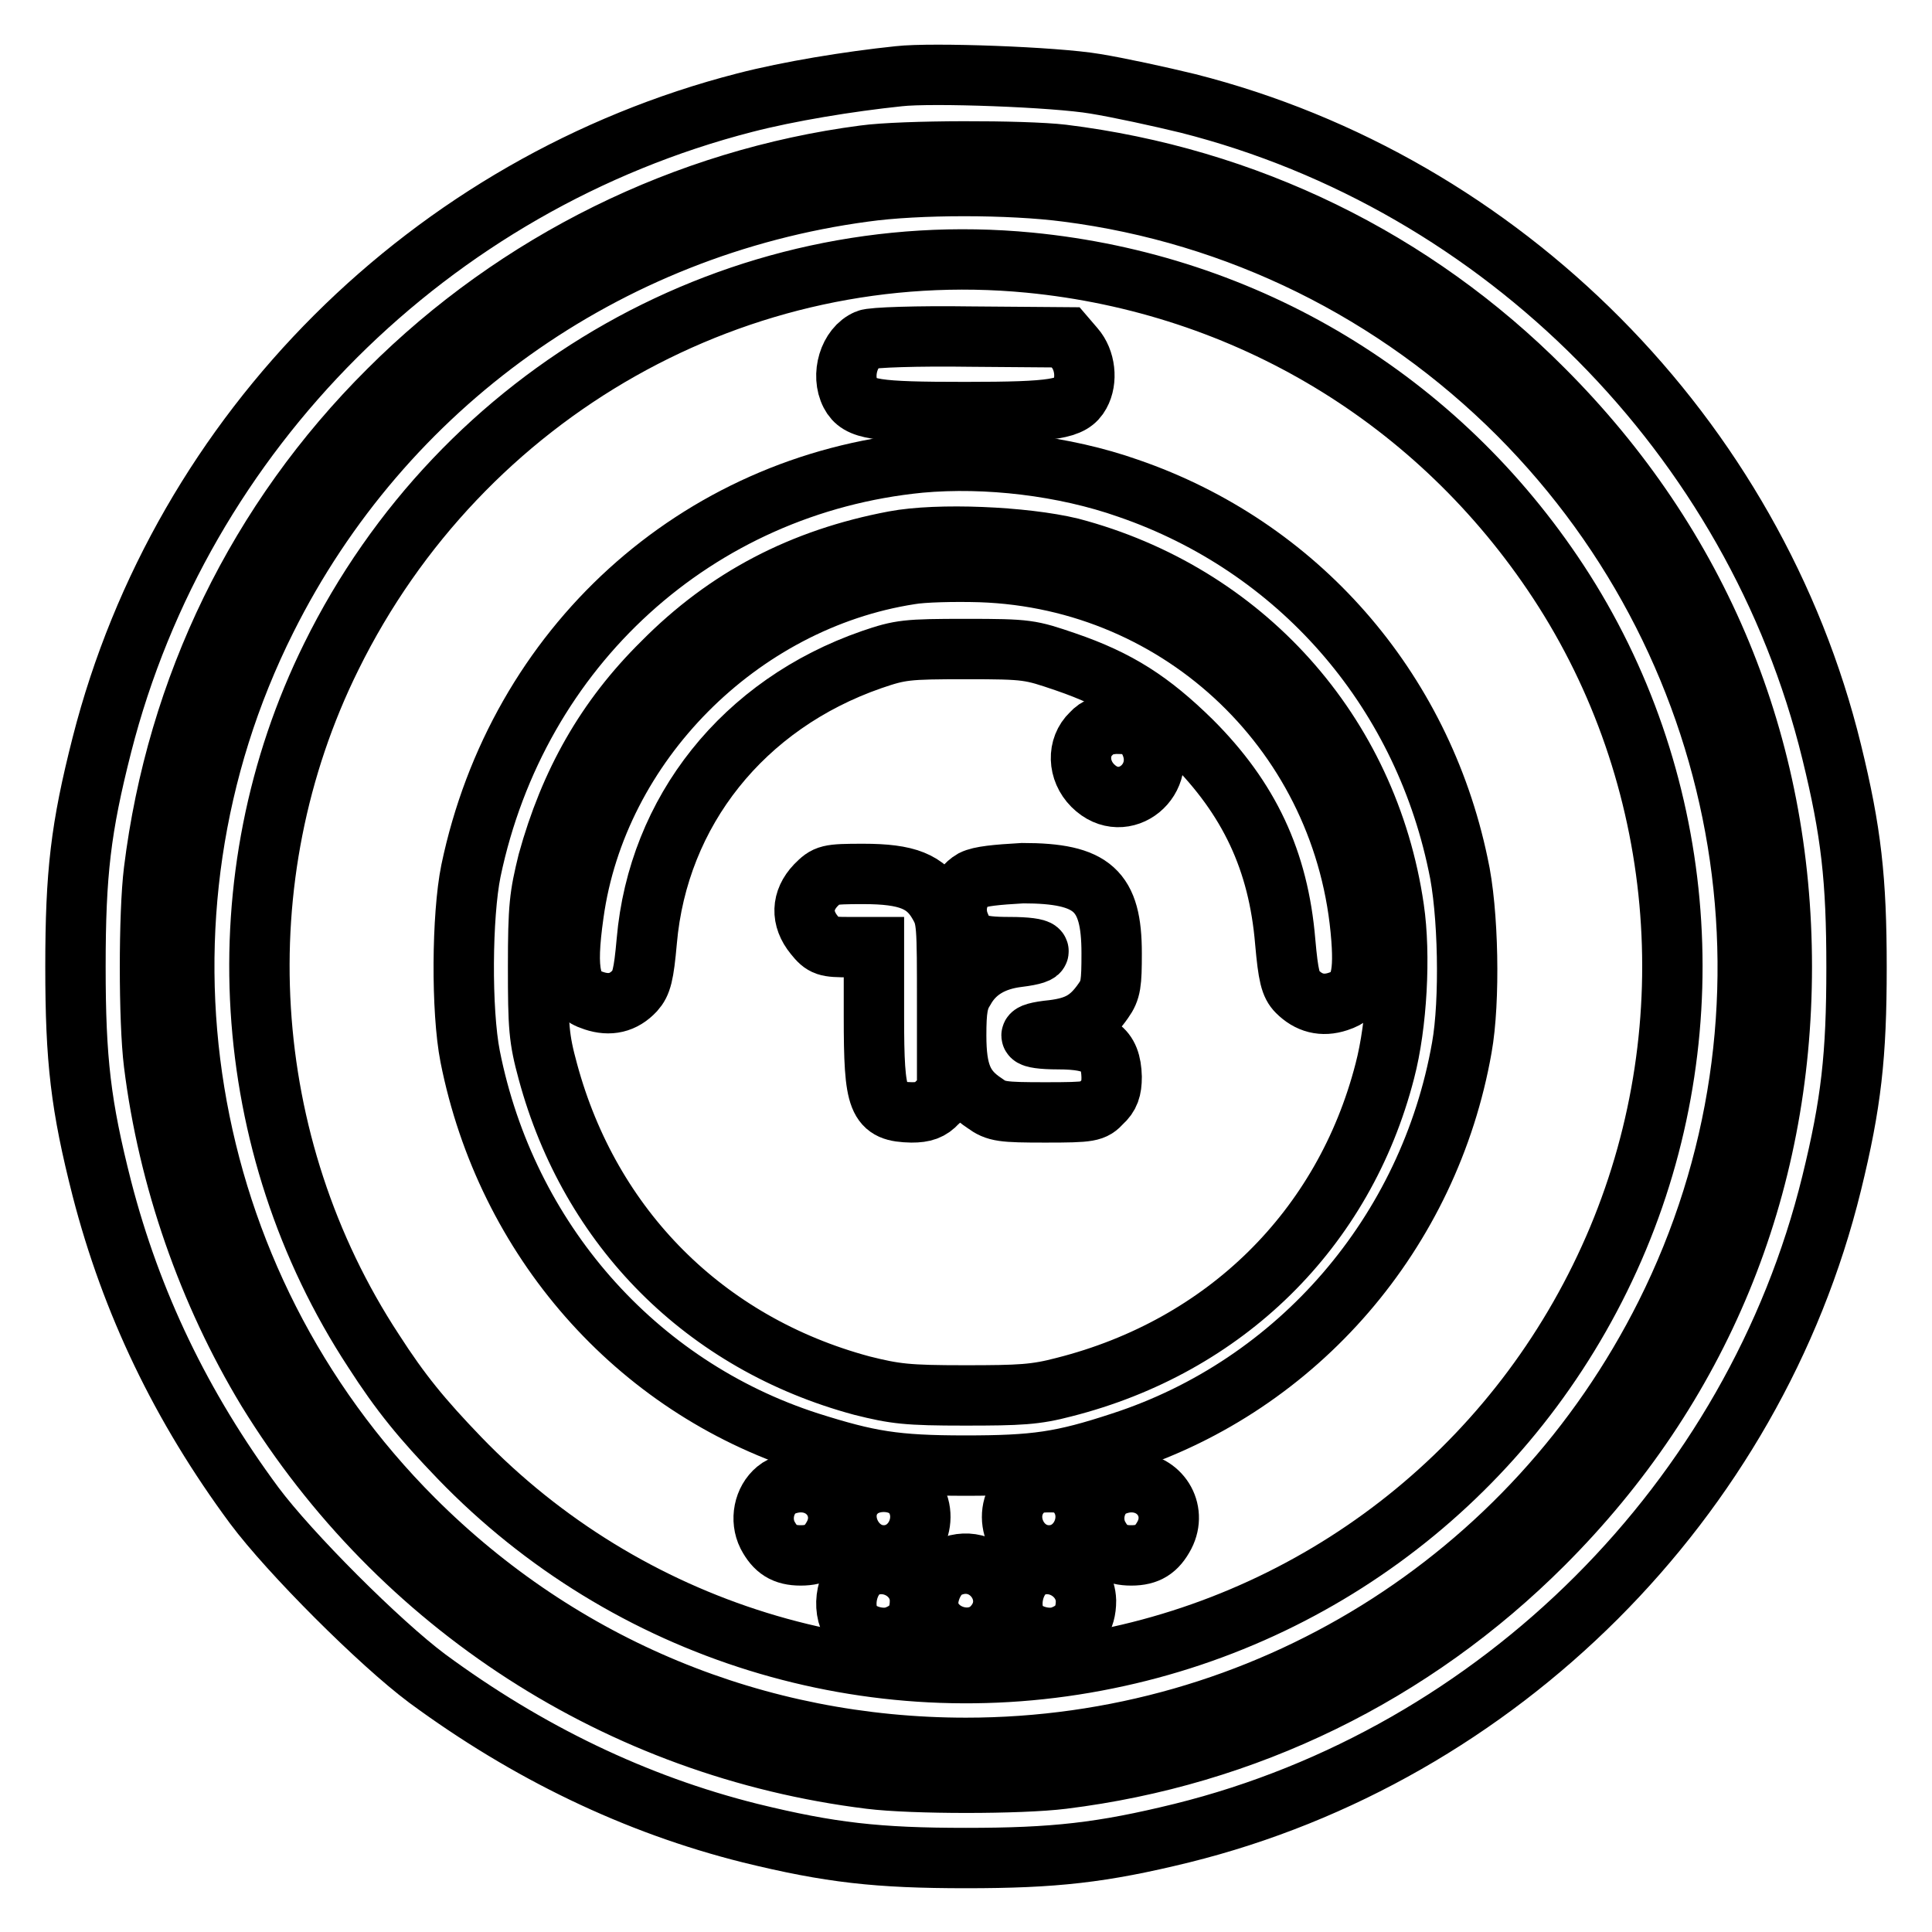
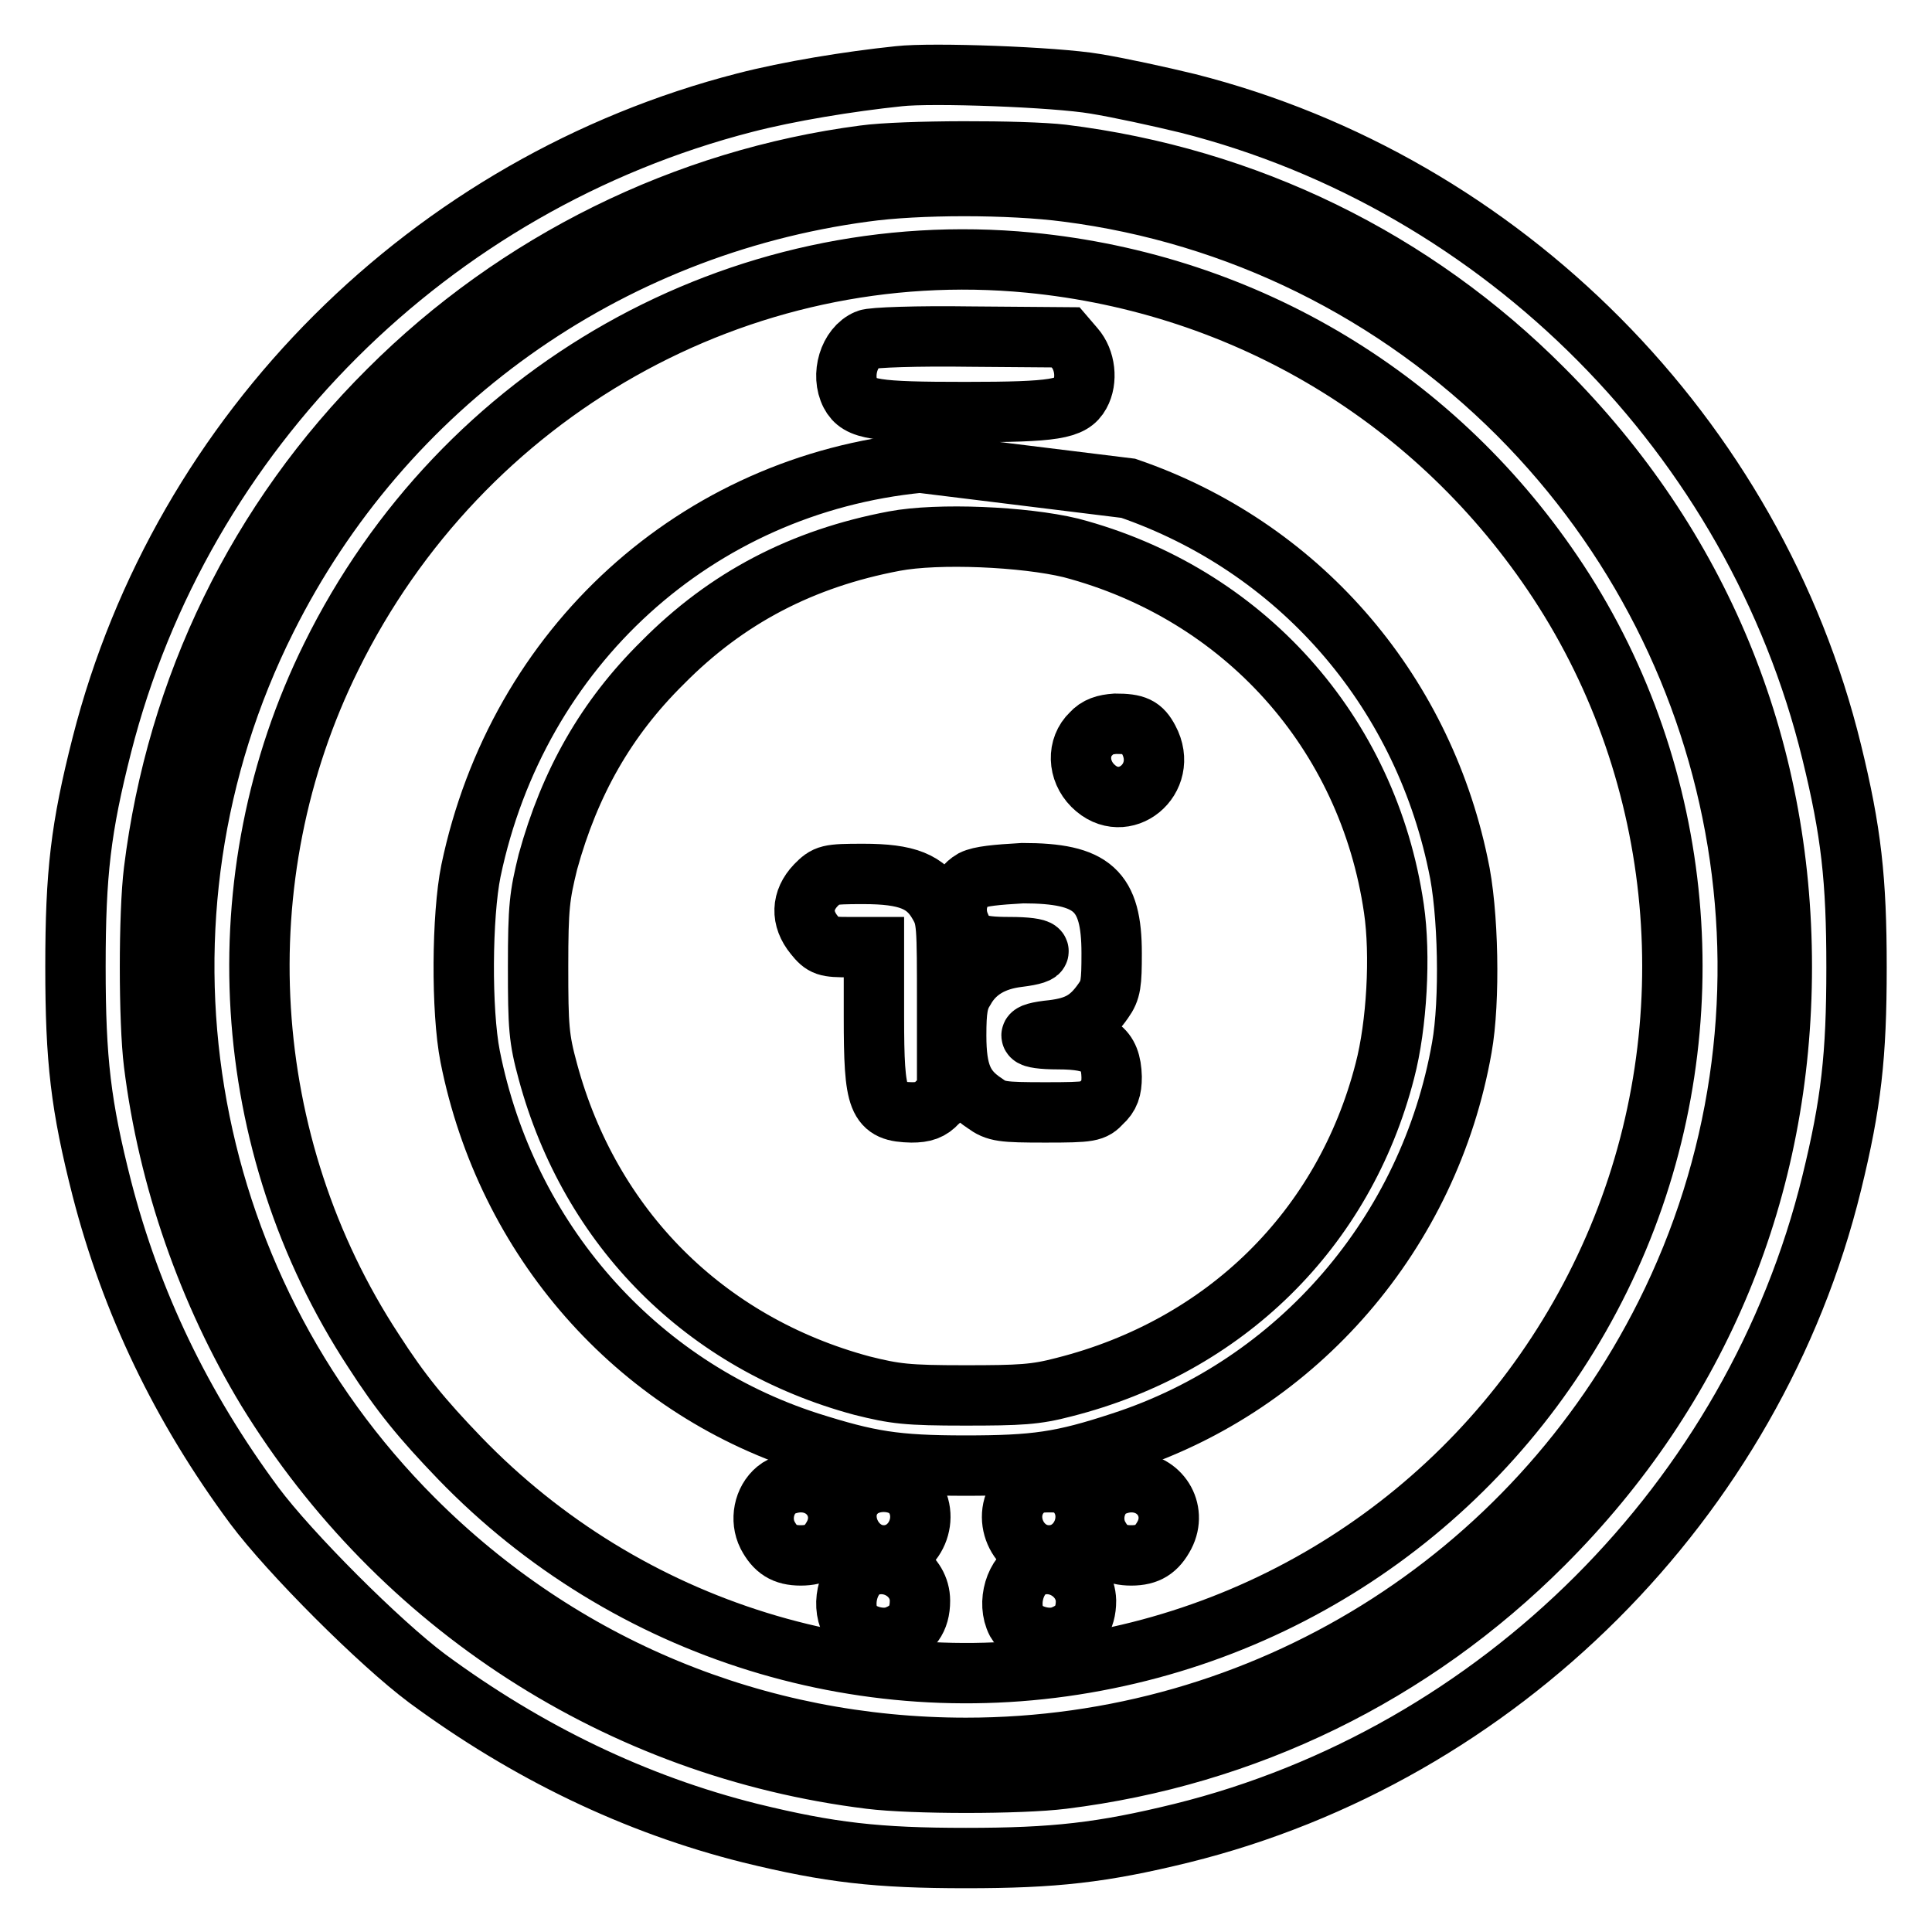
<svg xmlns="http://www.w3.org/2000/svg" version="1.1" x="0px" y="0px" viewBox="0 0 256 256" enable-background="new 0 0 256 256" xml:space="preserve">
  <g>
    <g>
      <g>
        <path stroke-width="8" fill-opacity="0" stroke="#000000" d="M119.1,10.1c-6.7,0.7-14.6,2-20.4,3.5C57.1,24.3,24.1,57.1,13.5,98.7c-2.8,11-3.5,17-3.5,29.4c0,12.4,0.7,18.4,3.5,29.4c3.9,15.1,10.5,28.9,20.2,42c4.7,6.3,16.6,18.2,22.9,22.9c13.3,9.8,27.6,16.7,42.8,20.5c10.6,2.6,16.9,3.3,28.6,3.3c11.7,0,18-0.7,28.6-3.3c42-10.4,75.8-44.1,86.1-86.1c2.6-10.6,3.3-16.9,3.3-28.6c0-11.7-0.7-18-3.3-28.6c-10.2-41.7-43.5-75.3-85.3-85.9c-3.7-0.9-9.2-2.1-12.3-2.6C139.8,10.2,123.5,9.6,119.1,10.1z M140.8,20.5c24.3,3,46.5,13.8,63.7,31.1c20.7,20.7,31.6,47.1,31.6,76.5c0,29.4-10.9,55.8-31.6,76.5c-17.3,17.3-39.4,28.1-63.7,31.1c-5.6,0.7-19.9,0.7-25.5,0c-33.2-4.1-62.4-23-79.9-51.5c-7.8-12.9-13.1-28-15-43.3c-0.7-5.6-0.7-19.9,0-25.5c3-24.3,13.8-46.5,31.1-63.7c17-17,39.3-28,63-31.1C119.6,19.9,135.7,19.9,140.8,20.5z" />
        <path stroke-width="8" fill-opacity="0" stroke="#000000" d="M114.5,25.4C80.3,30,50.8,51,35.3,82c-19.9,39.7-12,87.8,19.5,119.3c19.6,19.6,45.5,30.3,73.2,30.3c39.4,0,75-22.1,92.7-57.4c19.9-39.7,12-87.7-19.5-119.3c-16.3-16.3-37.2-26.6-59.8-29.5C133.8,24.4,121.6,24.4,114.5,25.4z M136.4,34.8c28.8,2.8,54.2,18.1,70.1,42.3c16.8,25.6,19.8,58.5,7.9,87c-12,28.7-37.2,49.5-67.7,55.7c-31.2,6.4-63.6-3.6-85.8-26.6c-5-5.2-7.8-8.6-11.4-14.2c-17.9-27.3-20.1-62.7-5.6-92C61.2,51.9,98,31.1,136.4,34.8z" />
        <path stroke-width="8" fill-opacity="0" stroke="#000000" d="M114.9,45c-2.4,1-3.5,4.7-2.2,7.2c1.1,2.1,3.3,2.4,15.2,2.4s14.1-0.4,15.2-2.4c1-1.8,0.7-4.5-0.7-6.1l-1.2-1.4l-12.7-0.1C121.7,44.5,115.5,44.7,114.9,45z" />
-         <path stroke-width="8" fill-opacity="0" stroke="#000000" d="M121.9,61.3c-29.6,2.9-53.3,24.4-59.5,54.1c-1.2,5.9-1.3,18.5-0.1,24.6c4.8,24.2,21.9,43.7,44.9,51.1c7.9,2.5,11.4,3.1,20.7,3.1c9.3,0,12.8-0.5,20.7-3.1c23.4-7.6,40.8-27.8,45.1-52.3c1.1-6.1,0.9-18.1-0.5-24.3c-4.9-23.4-21.3-42.1-43.7-49.8C141,61.7,130.7,60.5,121.9,61.3z M141.9,72.6c22.8,6,39.4,24.4,42.8,47.8c0.9,6.1,0.4,15.4-1.2,21.5c-5.4,21-21.2,36.5-42.5,41.9c-3.8,1-5.8,1.1-13.2,1.1c-7.6,0-9.2-0.2-13.6-1.3c-20.8-5.6-36-20.9-41.6-41.6c-1.2-4.4-1.3-5.9-1.3-13.9c0-8,0.2-9.4,1.3-13.9c2.9-10.5,7.7-19,15.2-26.4c8.5-8.6,18.5-13.8,30.7-16.1C124.3,70.6,135.7,71.1,141.9,72.6z" />
-         <path stroke-width="8" fill-opacity="0" stroke="#000000" d="M120.6,76.1C98,79.6,79.1,98.6,76,121.1c-1.1,7.8-0.5,10.5,2.7,11.5c2.1,0.7,3.9,0.3,5.4-1.3c0.9-1,1.2-2.1,1.6-6.6c1.5-17.2,12.8-31.4,29.8-37.3c3.8-1.3,4.6-1.4,12.5-1.4c8.2,0,8.5,0.1,13.2,1.7c7,2.4,11.3,5.2,16.7,10.5c7.6,7.6,11.5,15.8,12.4,26.6c0.4,4.5,0.7,5.7,1.6,6.6c1.5,1.5,3.3,2,5.4,1.3c2.8-0.9,3.5-2.9,3.1-8.3c-2-26.9-23.7-47.7-50.5-48.6C126.4,75.7,122.3,75.8,120.6,76.1z" />
+         <path stroke-width="8" fill-opacity="0" stroke="#000000" d="M121.9,61.3c-29.6,2.9-53.3,24.4-59.5,54.1c-1.2,5.9-1.3,18.5-0.1,24.6c4.8,24.2,21.9,43.7,44.9,51.1c7.9,2.5,11.4,3.1,20.7,3.1c9.3,0,12.8-0.5,20.7-3.1c23.4-7.6,40.8-27.8,45.1-52.3c1.1-6.1,0.9-18.1-0.5-24.3c-4.9-23.4-21.3-42.1-43.7-49.8z M141.9,72.6c22.8,6,39.4,24.4,42.8,47.8c0.9,6.1,0.4,15.4-1.2,21.5c-5.4,21-21.2,36.5-42.5,41.9c-3.8,1-5.8,1.1-13.2,1.1c-7.6,0-9.2-0.2-13.6-1.3c-20.8-5.6-36-20.9-41.6-41.6c-1.2-4.4-1.3-5.9-1.3-13.9c0-8,0.2-9.4,1.3-13.9c2.9-10.5,7.7-19,15.2-26.4c8.5-8.6,18.5-13.8,30.7-16.1C124.3,70.6,135.7,71.1,141.9,72.6z" />
        <path stroke-width="8" fill-opacity="0" stroke="#000000" d="M144.6,97.2c-1.9,1.8-1.8,4.9,0.2,6.9c4.1,4.1,10.2-0.9,7.4-6.1c-0.9-1.7-1.7-2.1-4.4-2.1C146.4,96,145.4,96.3,144.6,97.2z" />
        <path stroke-width="8" fill-opacity="0" stroke="#000000" d="M108.1,117.3c-1.9,2-2,4.4-0.2,6.6c1.2,1.5,1.6,1.6,4.6,1.6h3.3v9.2c0,11.4,0.5,12.6,5,12.7c1.6,0,2.5-0.3,3.4-1.3l1.3-1.2v-11.6c0-10.9,0-11.6-1.1-13.5c-1.7-3-4.2-4-10-4C109.7,115.8,109.5,115.9,108.1,117.3z" />
        <path stroke-width="8" fill-opacity="0" stroke="#000000" d="M128.9,116.6c-1.9,1.1-2.7,3.7-1.7,6c1,2.4,2.1,2.9,6.6,2.9c4.5,0,5.2,0.8,1.1,1.3c-3.3,0.4-5.7,1.8-7.1,4.3c-0.9,1.4-1.1,2.7-1.1,6.1c0,4.9,0.9,7.1,3.8,9c1.5,1.1,2.3,1.2,8,1.2c6,0,6.4-0.1,7.5-1.3c1-0.9,1.3-1.8,1.3-3.4c-0.1-3.8-1.8-5-7.1-5c-4.3,0-4.8-0.8-0.7-1.2c3.2-0.4,4.9-1.3,6.7-3.9c1-1.4,1.1-2.3,1.1-6.3c0-8.3-2.5-10.6-11.8-10.6C132,115.9,129.9,116.1,128.9,116.6z" />
        <path stroke-width="8" fill-opacity="0" stroke="#000000" d="M102.9,197.4c-1.7,1.4-2.2,4-1.2,6c1,1.9,2.2,2.7,4.4,2.7s3.4-0.8,4.4-2.7c1.7-3.3-0.6-7-4.4-7C105,196.4,103.6,196.8,102.9,197.4z" />
        <path stroke-width="8" fill-opacity="0" stroke="#000000" d="M113.5,197.7c-3,2.9-0.6,8.4,3.6,8.4s6.4-5.3,3.6-8.4C118.9,195.9,115.3,195.9,113.5,197.7z" />
        <path stroke-width="8" fill-opacity="0" stroke="#000000" d="M135.4,197.7c-2.9,3.1-0.6,8.4,3.6,8.4c4.2,0,6.4-5.3,3.6-8.4c-1-1.1-1.7-1.3-3.6-1.3C137.1,196.4,136.4,196.7,135.4,197.7z" />
        <path stroke-width="8" fill-opacity="0" stroke="#000000" d="M146.7,197.4c-1.7,1.4-2.2,4-1.2,6c1,1.9,2.2,2.7,4.4,2.7s3.4-0.8,4.4-2.7c1.7-3.3-0.6-7-4.4-7C148.8,196.4,147.5,196.8,146.7,197.4z" />
        <path stroke-width="8" fill-opacity="0" stroke="#000000" d="M114.9,207.6c-2.4,1-3.5,4.8-2.2,7.3c0.9,1.6,3.8,2.6,5.9,1.9c2.2-0.8,3.3-2.2,3.3-4.7C121.9,208.7,118.2,206.3,114.9,207.6z" />
-         <path stroke-width="8" fill-opacity="0" stroke="#000000" d="M125.3,207.9c-1.5,0.9-2.7,3.6-2.2,5.5c0.9,3.4,5.6,4.8,8.2,2.4C135.6,211.7,130.7,205,125.3,207.9z" />
        <path stroke-width="8" fill-opacity="0" stroke="#000000" d="M136.9,207.6c-2.4,1-3.5,4.8-2.2,7.3c0.9,1.6,3.8,2.6,5.9,1.9c2.2-0.8,3.3-2.2,3.3-4.7C143.8,208.7,140.1,206.3,136.9,207.6z" />
      </g>
    </g>
  </g>
</svg>